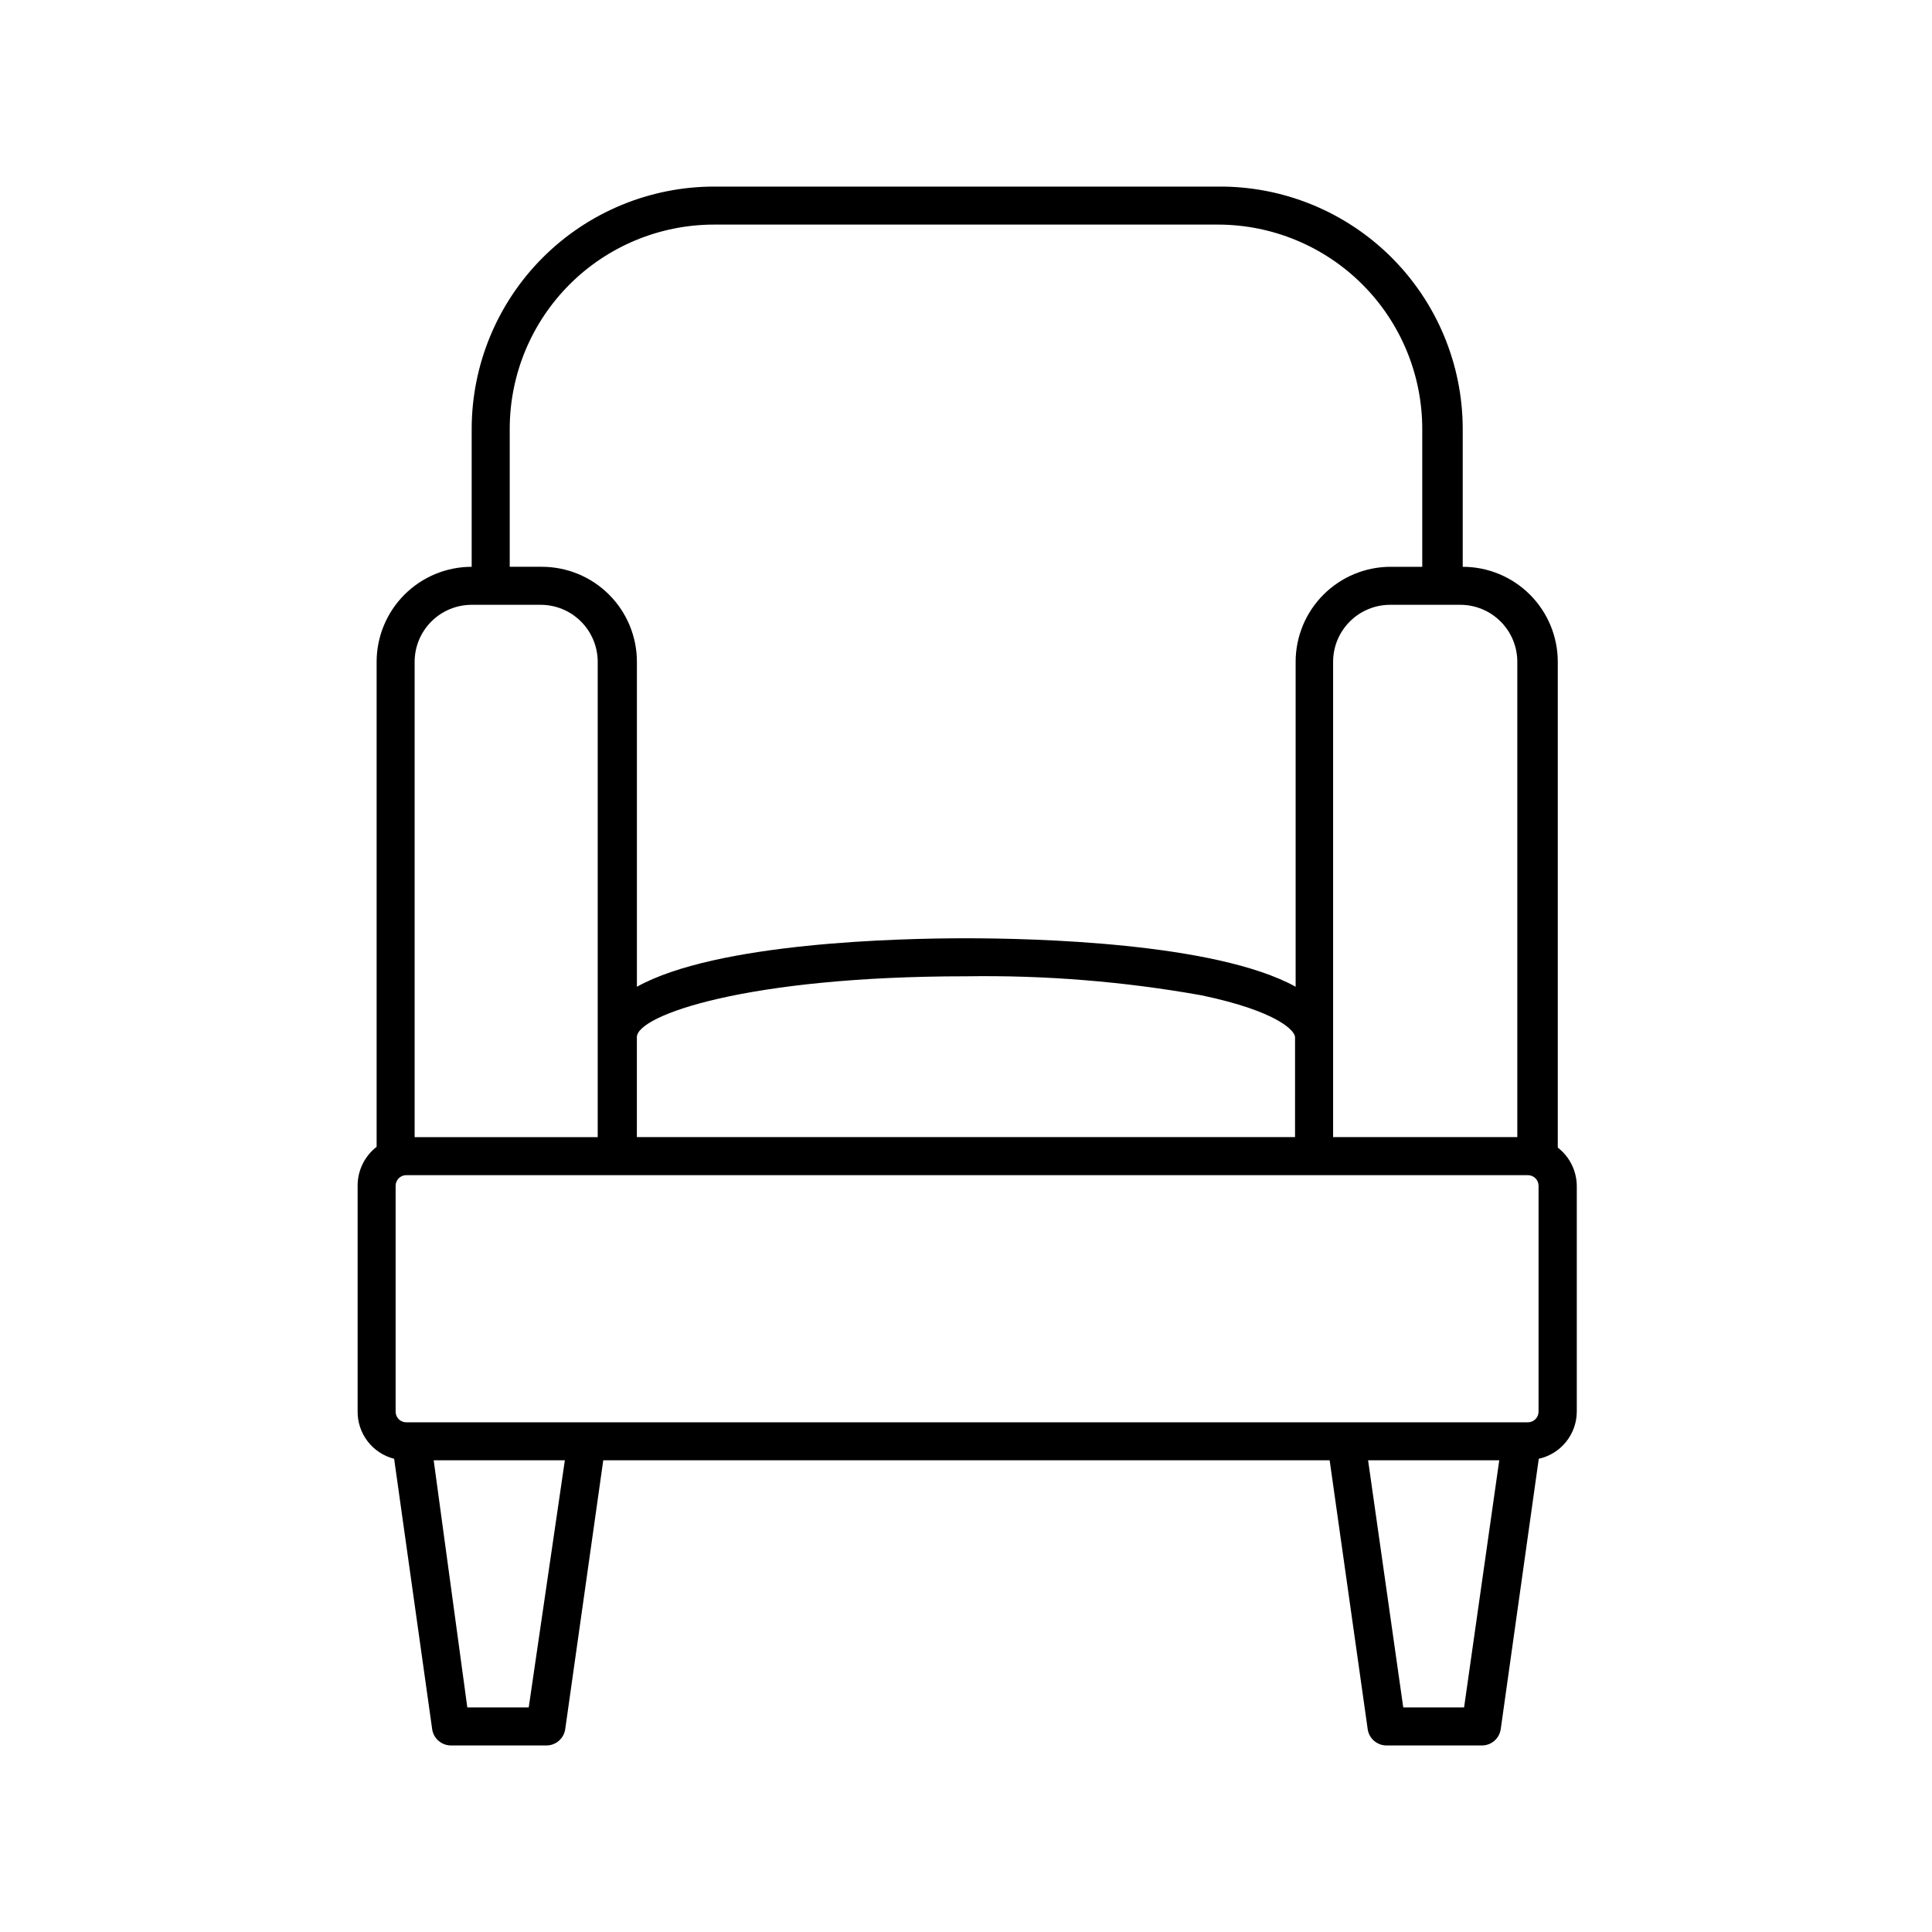
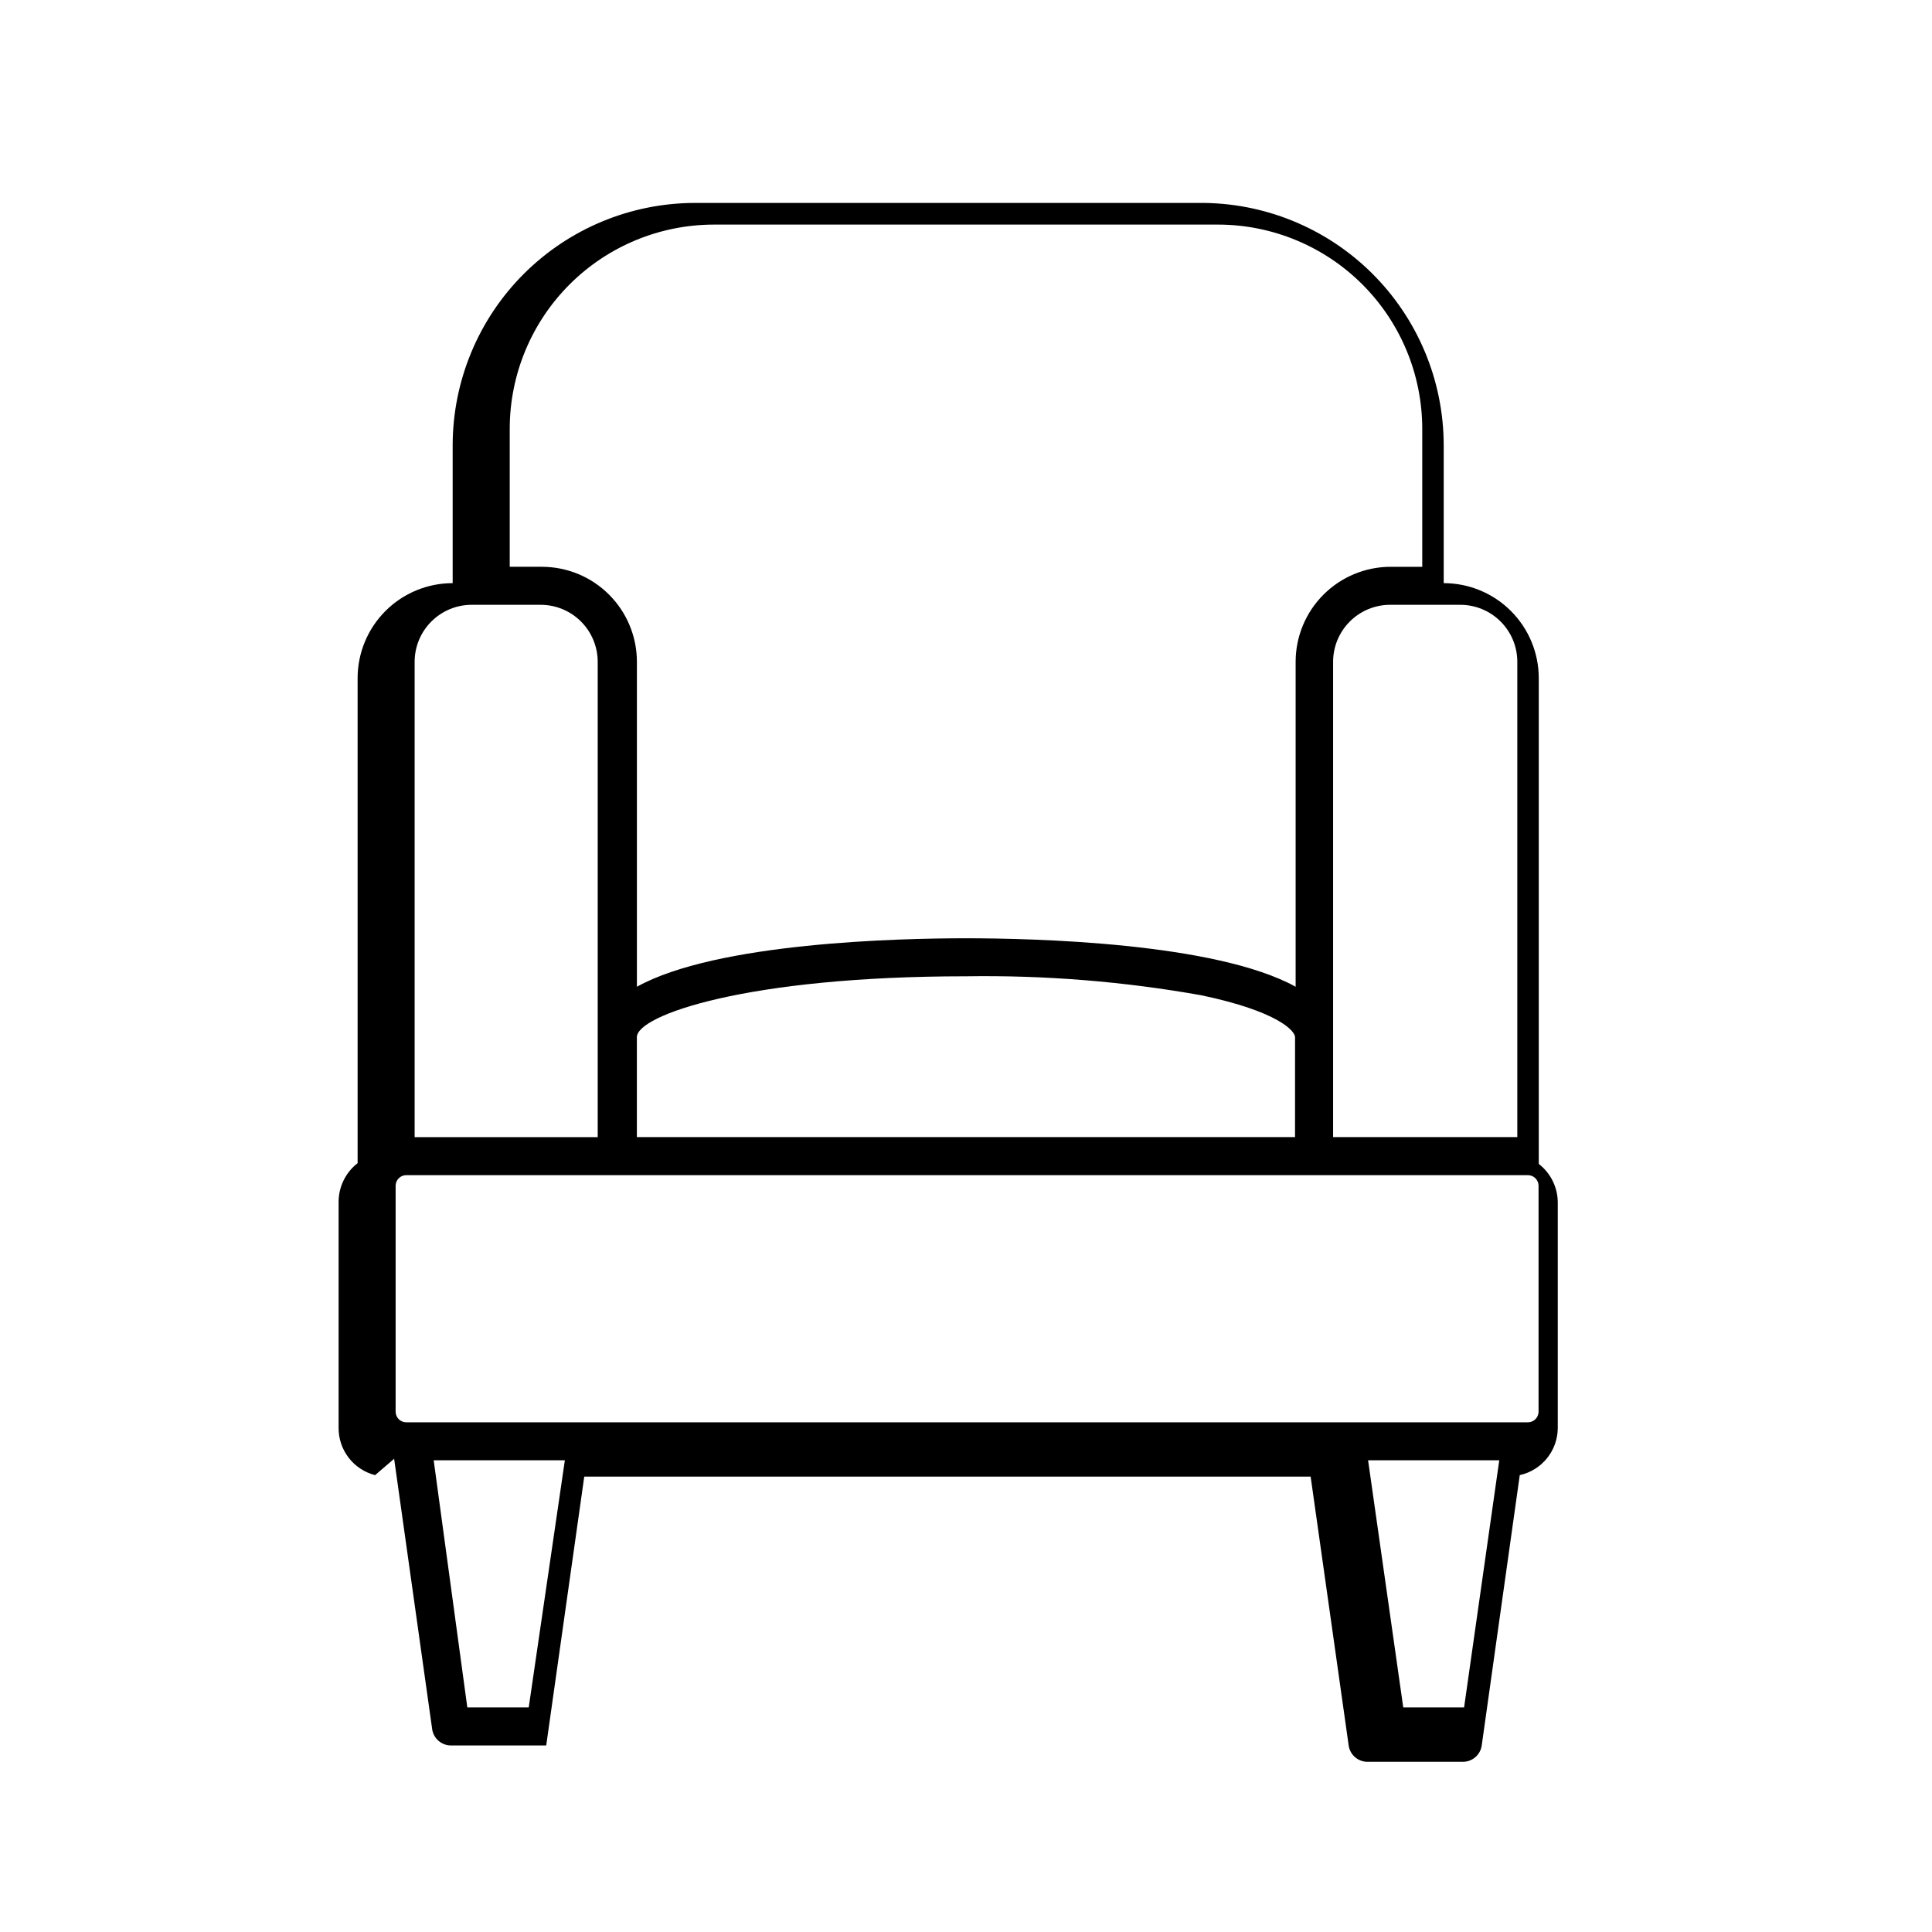
<svg xmlns="http://www.w3.org/2000/svg" fill="#000000" width="800px" height="800px" version="1.1" viewBox="144 144 512 512">
-   <path d="m248.45 530.59 10.078 71.641h-0.004c0.355 2.504 2.512 4.359 5.039 4.332h25.191c2.527 0.027 4.684-1.828 5.039-4.332l10.078-71.238h192.5l10.078 71.238h-0.004c0.355 2.504 2.508 4.359 5.039 4.332h25.191c2.527 0.027 4.684-1.828 5.035-4.332l10.078-71.641c5.848-1.293 10.027-6.453 10.074-12.445v-59.953c-0.059-3.949-1.914-7.656-5.035-10.074v-128.72c0-6.684-2.656-13.09-7.379-17.812-4.727-4.727-11.133-7.379-17.812-7.379v-36.578c-0.027-17.129-6.887-33.539-19.062-45.59-12.172-12.047-28.648-18.742-45.777-18.594h-133.61c-17.016 0.027-33.328 6.797-45.359 18.828s-18.801 28.34-18.828 45.355v36.578c-6.68 0-13.09 2.652-17.812 7.379-4.723 4.723-7.379 11.129-7.379 17.812v128.52c-3.121 2.418-4.977 6.129-5.035 10.078v59.953c-0.094 5.945 3.91 11.176 9.672 12.645zm35.668 65.898h-16.273l-8.914-65.496h34.762zm247.88 0h-16.121l-9.32-65.496h34.762zm14.105-277.09v125.95h-48.816v-125.95c0-4.012 1.59-7.856 4.426-10.688 2.836-2.836 6.68-4.43 10.688-4.43h18.59c4.008 0 7.856 1.594 10.688 4.43 2.836 2.832 4.426 6.676 4.426 10.688zm-267.02-61.77c0.012-14.344 5.715-28.102 15.859-38.246 10.145-10.145 23.902-15.848 38.25-15.863h133.61c14.344 0.016 28.102 5.719 38.246 15.863s15.848 23.902 15.863 38.246v36.578h-8.363c-6.684 0-13.09 2.652-17.812 7.379-4.727 4.723-7.379 11.129-7.379 17.812v86.098c-21.262-11.738-69.727-12.844-87.359-12.844s-66.102 1.109-87.211 12.848v-86.102c0-6.684-2.652-13.09-7.379-17.812-4.723-4.727-11.129-7.379-17.812-7.379h-8.512zm208.12 161.22-0.004 26.5h-174.42v-26.5c0-5.793 29.121-16.121 87.211-16.121 20.918-0.32 41.82 1.367 62.422 5.039 20.352 4.281 24.785 9.473 24.785 11.082zm-233.32-99.449c0-4.012 1.59-7.856 4.426-10.688 2.836-2.836 6.68-4.43 10.688-4.43h18.289c4.008 0 7.852 1.594 10.688 4.43 2.832 2.832 4.426 6.676 4.426 10.688v125.95h-48.516zm-5.039 138.8c0.027-1.539 1.281-2.769 2.82-2.769h297.25c1.539 0 2.793 1.23 2.82 2.769v59.953c-0.027 1.539-1.281 2.773-2.82 2.773h-297.25c-1.539 0-2.793-1.234-2.82-2.773z" />
+   <path d="m248.45 530.59 10.078 71.641h-0.004c0.355 2.504 2.512 4.359 5.039 4.332h25.191l10.078-71.238h192.5l10.078 71.238h-0.004c0.355 2.504 2.508 4.359 5.039 4.332h25.191c2.527 0.027 4.684-1.828 5.035-4.332l10.078-71.641c5.848-1.293 10.027-6.453 10.074-12.445v-59.953c-0.059-3.949-1.914-7.656-5.035-10.074v-128.72c0-6.684-2.656-13.09-7.379-17.812-4.727-4.727-11.133-7.379-17.812-7.379v-36.578c-0.027-17.129-6.887-33.539-19.062-45.59-12.172-12.047-28.648-18.742-45.777-18.594h-133.61c-17.016 0.027-33.328 6.797-45.359 18.828s-18.801 28.34-18.828 45.355v36.578c-6.68 0-13.09 2.652-17.812 7.379-4.723 4.723-7.379 11.129-7.379 17.812v128.52c-3.121 2.418-4.977 6.129-5.035 10.078v59.953c-0.094 5.945 3.91 11.176 9.672 12.645zm35.668 65.898h-16.273l-8.914-65.496h34.762zm247.88 0h-16.121l-9.32-65.496h34.762zm14.105-277.09v125.95h-48.816v-125.95c0-4.012 1.59-7.856 4.426-10.688 2.836-2.836 6.68-4.43 10.688-4.43h18.59c4.008 0 7.856 1.594 10.688 4.43 2.836 2.832 4.426 6.676 4.426 10.688zm-267.02-61.77c0.012-14.344 5.715-28.102 15.859-38.246 10.145-10.145 23.902-15.848 38.25-15.863h133.61c14.344 0.016 28.102 5.719 38.246 15.863s15.848 23.902 15.863 38.246v36.578h-8.363c-6.684 0-13.09 2.652-17.812 7.379-4.727 4.723-7.379 11.129-7.379 17.812v86.098c-21.262-11.738-69.727-12.844-87.359-12.844s-66.102 1.109-87.211 12.848v-86.102c0-6.684-2.652-13.09-7.379-17.812-4.723-4.727-11.129-7.379-17.812-7.379h-8.512zm208.12 161.22-0.004 26.5h-174.42v-26.5c0-5.793 29.121-16.121 87.211-16.121 20.918-0.32 41.82 1.367 62.422 5.039 20.352 4.281 24.785 9.473 24.785 11.082zm-233.32-99.449c0-4.012 1.59-7.856 4.426-10.688 2.836-2.836 6.68-4.43 10.688-4.43h18.289c4.008 0 7.852 1.594 10.688 4.43 2.832 2.832 4.426 6.676 4.426 10.688v125.95h-48.516zm-5.039 138.8c0.027-1.539 1.281-2.769 2.82-2.769h297.25c1.539 0 2.793 1.23 2.82 2.769v59.953c-0.027 1.539-1.281 2.773-2.82 2.773h-297.25c-1.539 0-2.793-1.234-2.82-2.773z" />
</svg>